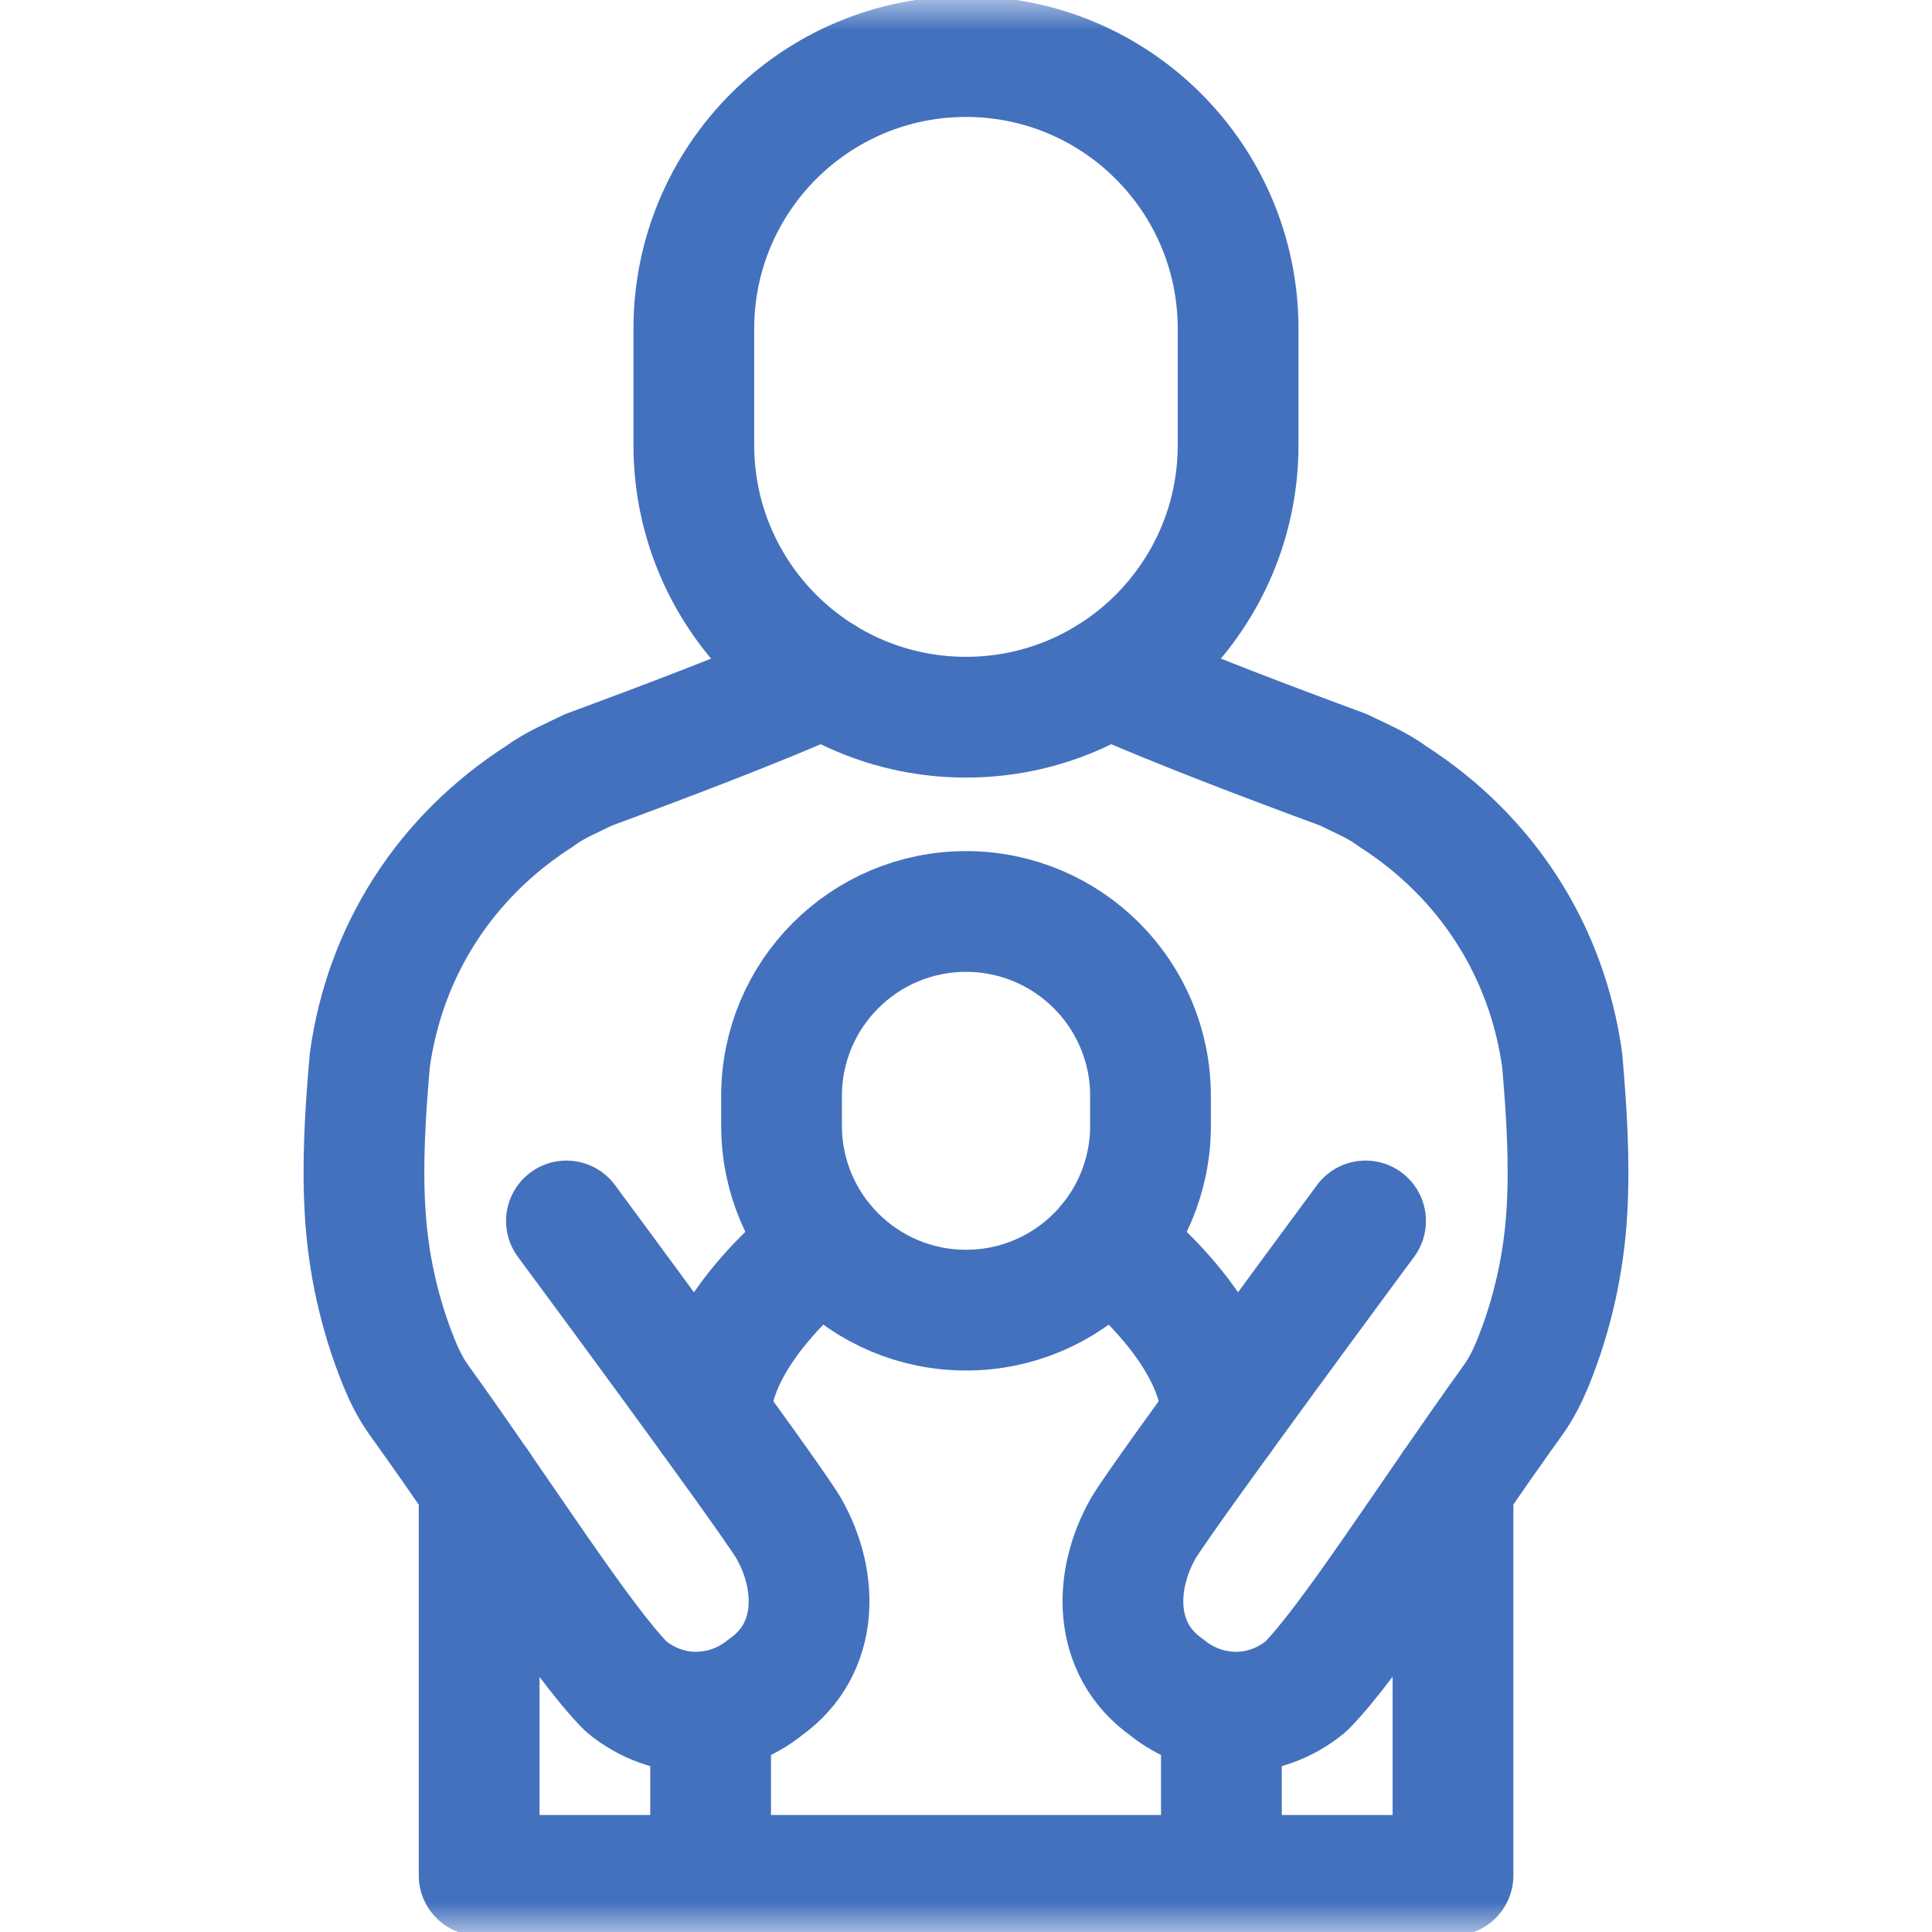
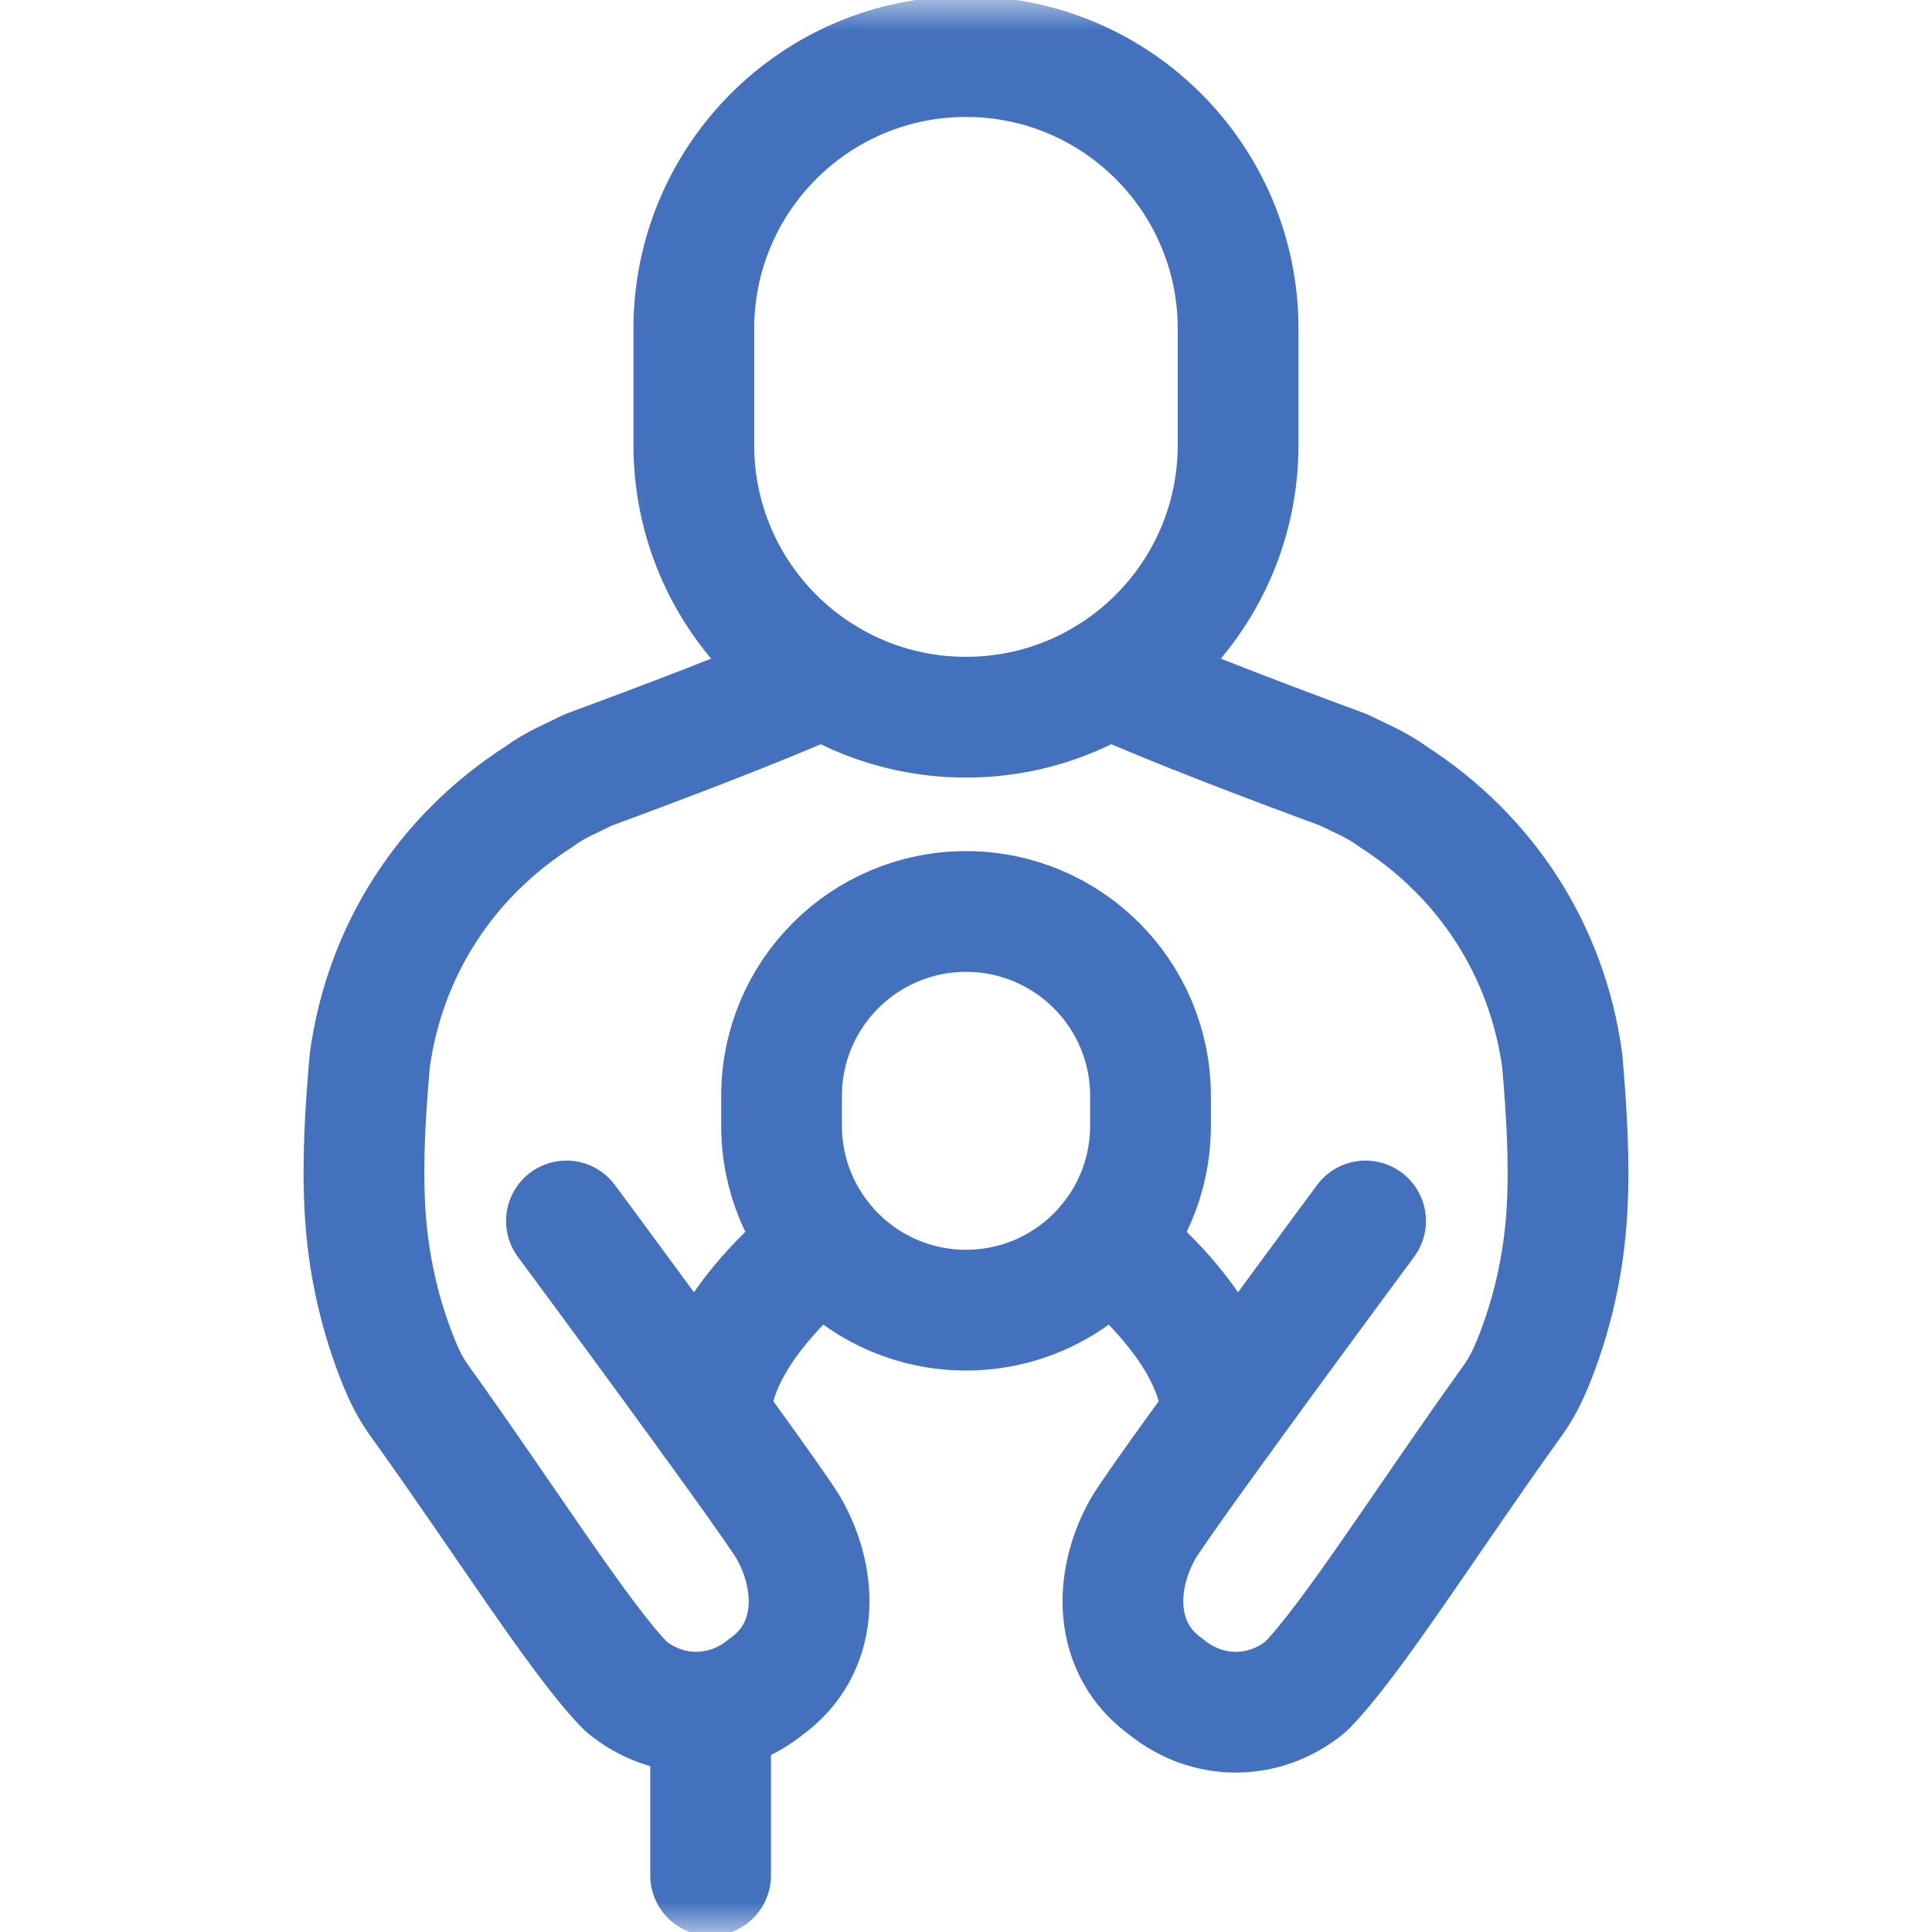
<svg xmlns="http://www.w3.org/2000/svg" width="32" height="32" viewBox="0 0 32 32" fill="none">
  <mask id="mask0_28_114" style="mask-type:luminance" maskUnits="userSpaceOnUse" x="0" y="0" width="32" height="32">
    <path d="M0 1.90735e-06H32V32H0V1.90735e-06Z" fill="white" />
  </mask>
  <g mask="url(#mask0_28_114)">
    <path d="M13.645 11.215C12.52 11.715 10.938 12.312 9.75 12.75C9.5 12.875 9.188 13 8.938 13.188C7.375 14.188 6.375 15.75 6.125 17.562C6.051 18.409 5.999 19.235 6.046 20.051C6.095 20.92 6.285 21.777 6.614 22.583C6.7 22.793 6.801 22.996 6.938 23.188C8.337 25.131 9.633 27.196 10.375 27.938C11.063 28.5 12 28.5 12.688 27.938C13.563 27.312 13.563 26.188 13.063 25.312C12.688 24.688 9.382 20.223 9.382 20.223" stroke="#4371BE" stroke-width="2" stroke-miterlimit="10" stroke-linecap="round" stroke-linejoin="round" />
    <path d="M18.355 11.215C19.48 11.715 21.062 12.312 22.25 12.75C22.5 12.875 22.812 13 23.062 13.188C24.625 14.188 25.625 15.75 25.875 17.562C25.948 18.409 26 19.235 25.954 20.051C25.904 20.92 25.715 21.777 25.386 22.583C25.3 22.793 25.199 22.996 25.062 23.188C23.663 25.131 22.366 27.196 21.625 27.938C20.937 28.5 20 28.5 19.312 27.938C18.437 27.312 18.437 26.188 18.937 25.312C19.312 24.688 22.618 20.223 22.618 20.223" stroke="#4371BE" stroke-width="2" stroke-miterlimit="10" stroke-linecap="round" stroke-linejoin="round" />
-     <path d="M7.936 24.608V31.062H13.181H18.821H24.066V24.608" stroke="#4371BE" stroke-width="2" stroke-miterlimit="10" stroke-linecap="round" stroke-linejoin="round" />
    <path d="M16 11.879C13.51 11.879 11.492 9.861 11.492 7.371V5.445C11.492 2.955 13.51 0.937 16 0.937C18.489 0.937 20.507 2.955 20.507 5.445V7.371C20.507 9.861 18.489 11.879 16 11.879Z" stroke="#4371BE" stroke-width="2" stroke-miterlimit="10" stroke-linecap="round" stroke-linejoin="round" />
    <path d="M16 21.7C14.313 21.7 12.945 20.333 12.945 18.645V18.152C12.945 16.465 14.313 15.097 16 15.097C17.688 15.097 19.056 16.465 19.056 18.152V18.645C19.056 20.333 17.688 21.7 16 21.7Z" stroke="#4371BE" stroke-width="2" stroke-miterlimit="10" stroke-linecap="round" stroke-linejoin="round" />
    <path d="M13.645 20.592C13.645 20.592 11.77 21.981 11.77 23.478" stroke="#4371BE" stroke-width="2" stroke-miterlimit="10" stroke-linecap="round" stroke-linejoin="round" />
    <path d="M18.355 20.592C18.355 20.592 20.23 21.981 20.23 23.478" stroke="#4371BE" stroke-width="2" stroke-miterlimit="10" stroke-linecap="round" stroke-linejoin="round" />
    <path d="M11.77 31.062V28.343" stroke="#4371BE" stroke-width="2" stroke-miterlimit="10" stroke-linecap="round" stroke-linejoin="round" />
-     <path d="M20.23 28.343V31.062" stroke="#4371BE" stroke-width="2" stroke-miterlimit="10" stroke-linecap="round" stroke-linejoin="round" />
  </g>
</svg>